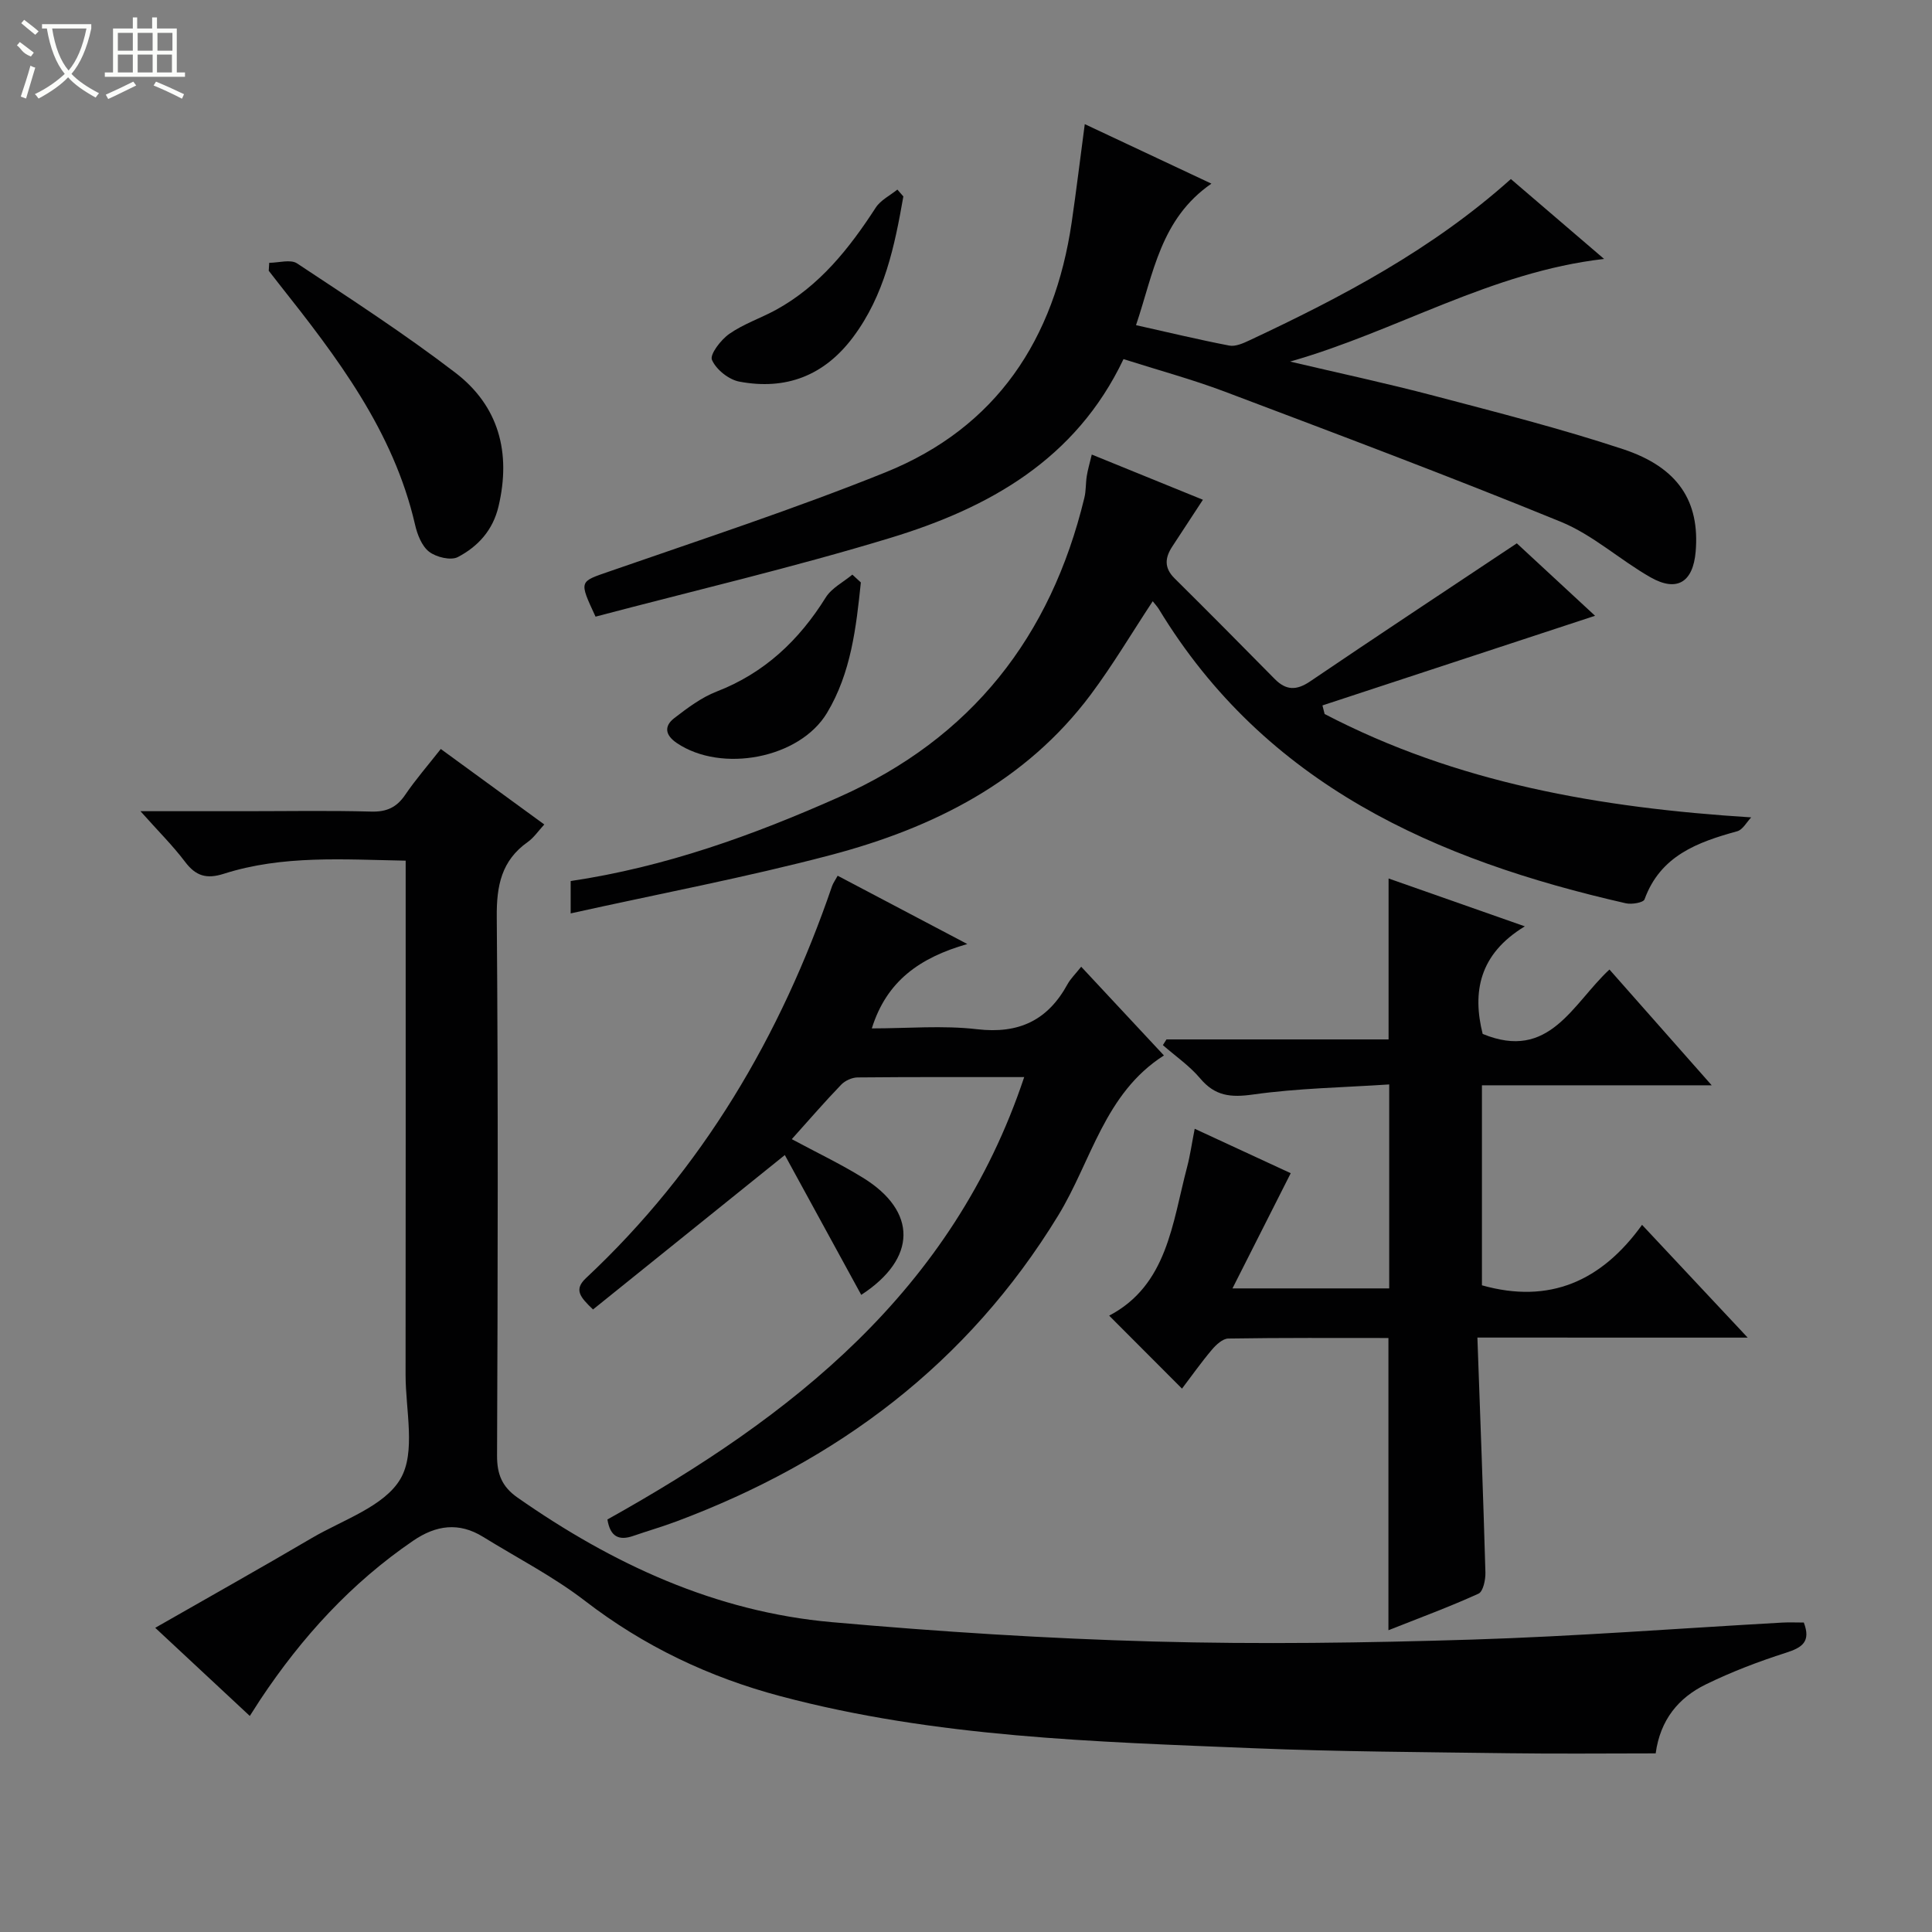
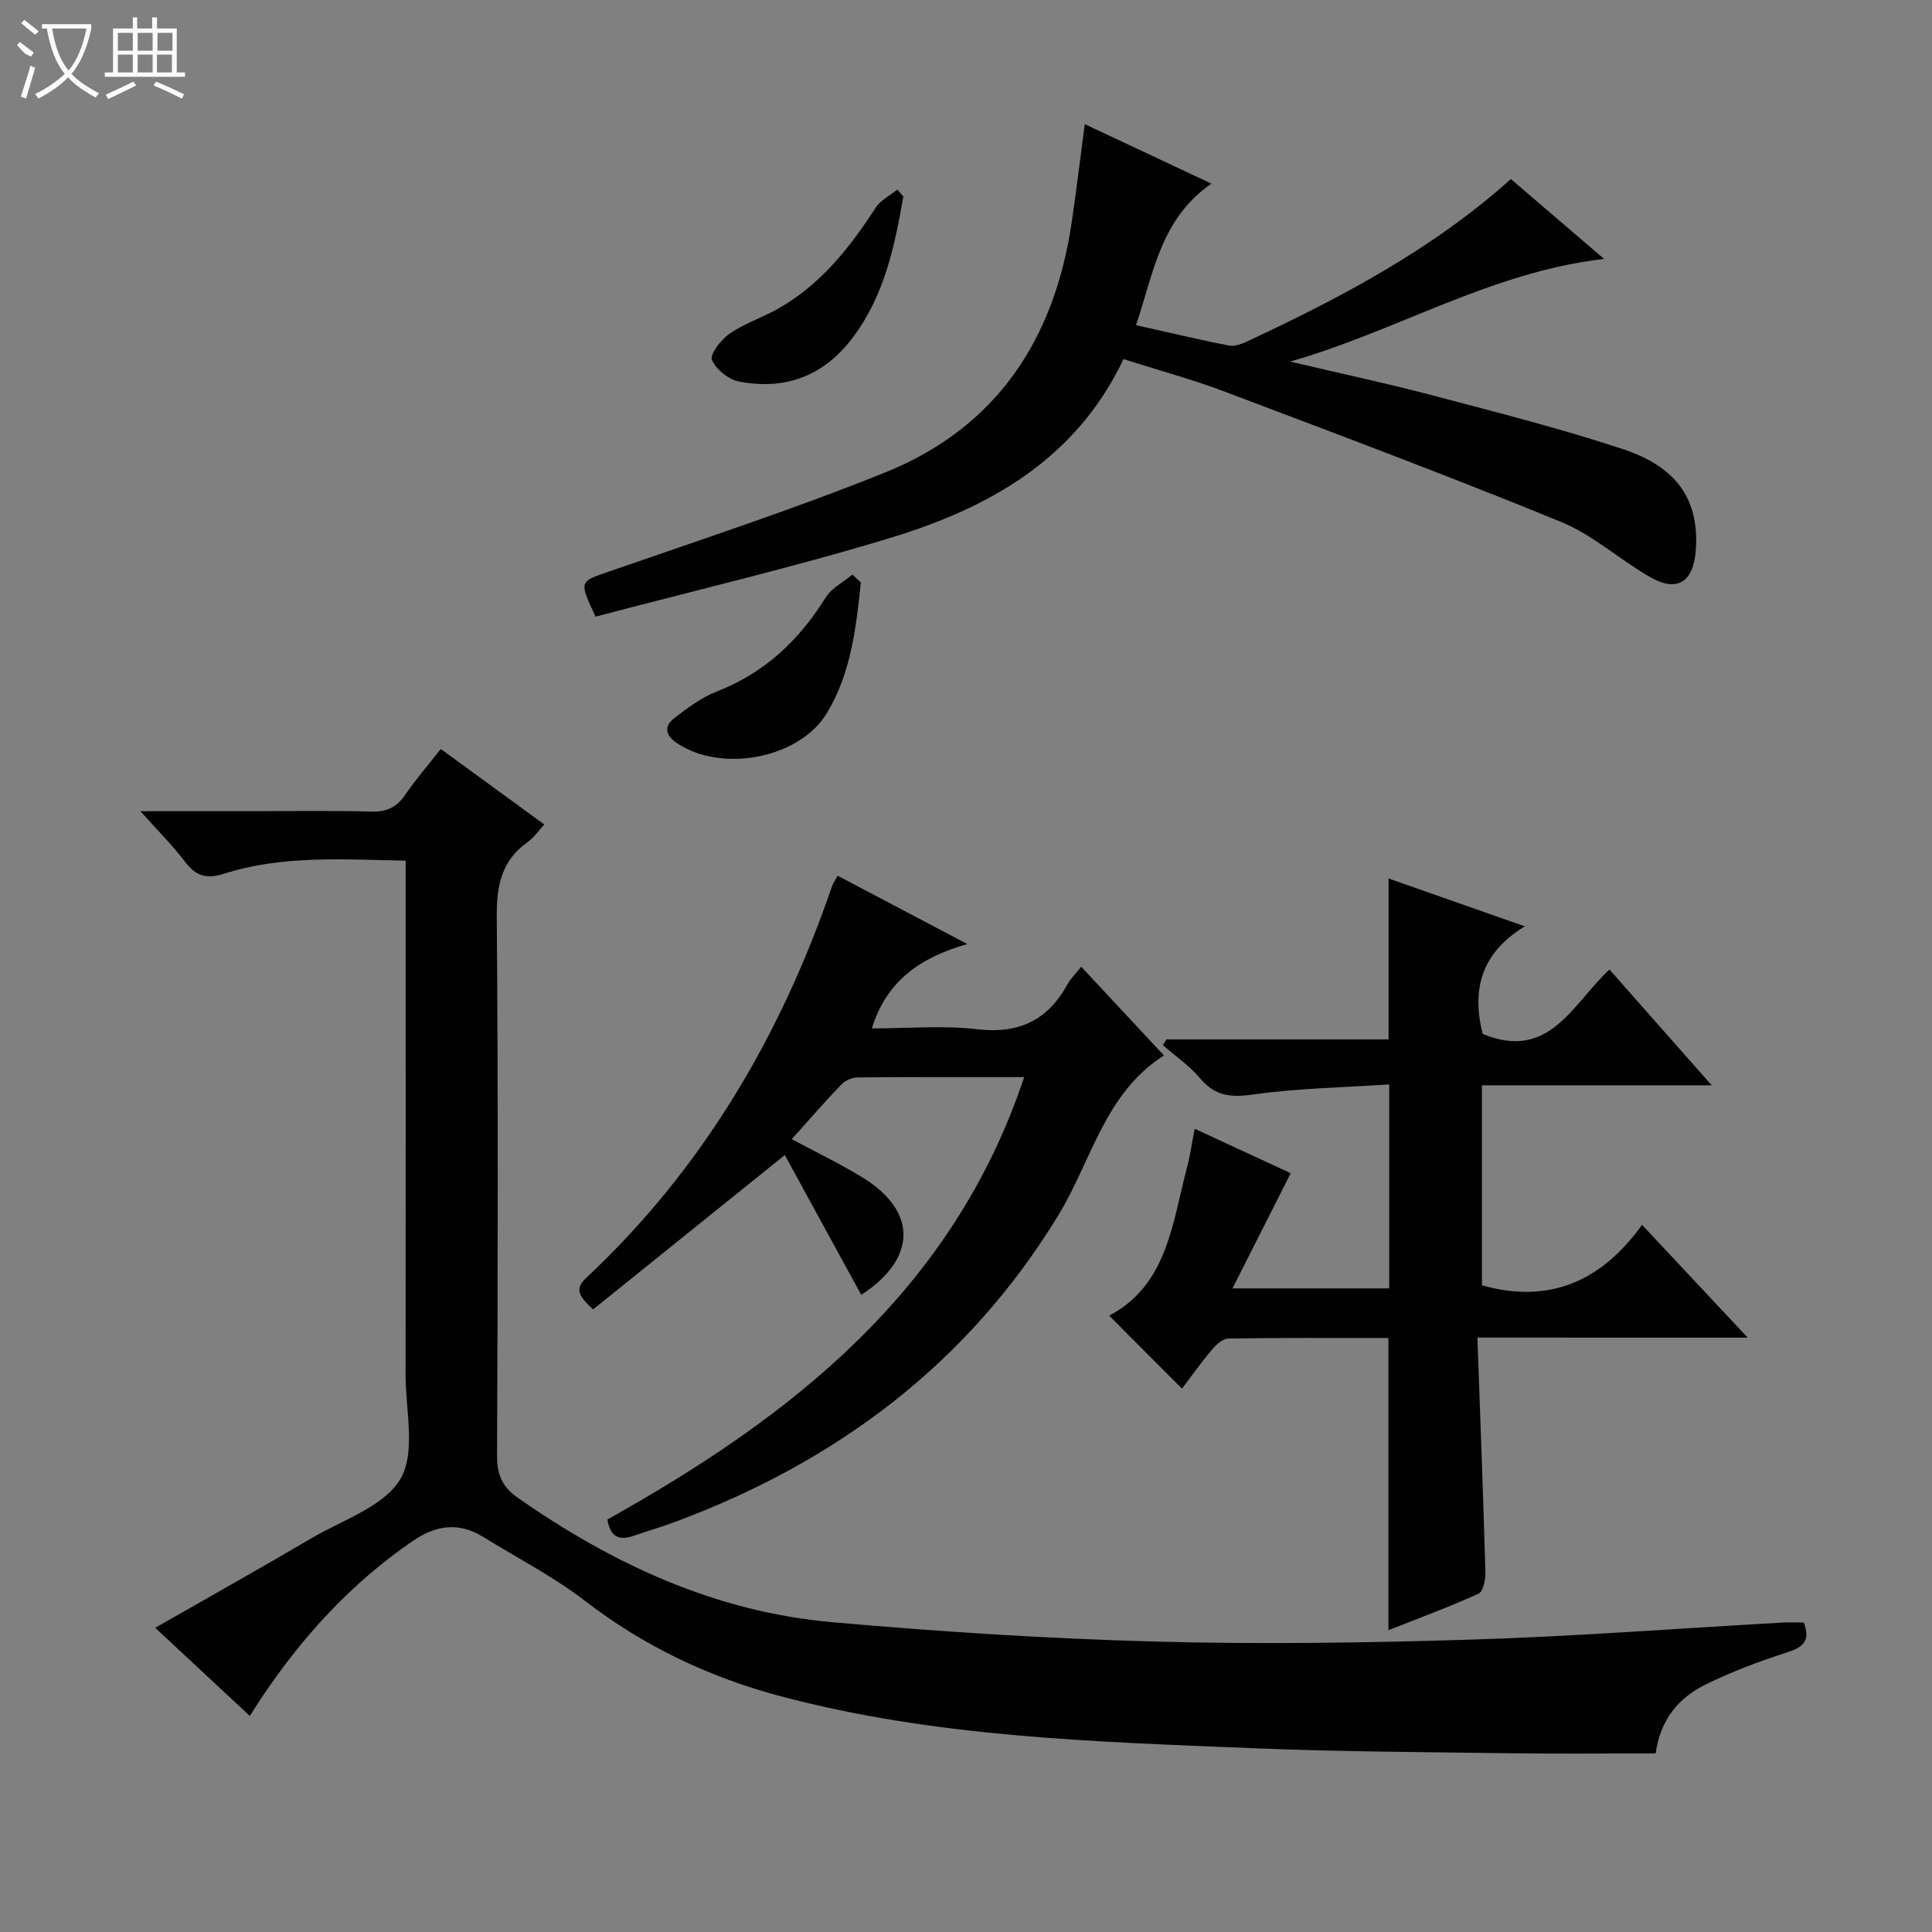
<svg xmlns="http://www.w3.org/2000/svg" enable-background="new 0 0 400 400" viewBox="0 0 400 400">
  <rect x="0" y="0" width="400" height="400" fill="#808080" stroke="none" />
  <g fill="#010102">
    <path d="m51.72 355.27c-6.64-6.2-12.93-12.06-19.58-18.25 11.17-6.39 21.84-12.37 32.39-18.57 6.45-3.79 15.03-6.55 18.38-12.27 3.22-5.5 1.06-14.22 1.06-21.52.04-33.5.02-66.99.02-100.49 0-1.82 0-3.63 0-5.98-12.83-.23-25.43-1.19-37.67 2.72-3.52 1.12-5.76.49-7.98-2.45-2.57-3.4-5.63-6.43-9.26-10.51h21.78c8.67 0 17.34-.16 26 .08 3.2.09 5.27-.87 7.04-3.48 2.14-3.15 4.65-6.03 7.36-9.48 7.06 5.15 13.97 10.19 21.43 15.63-1.25 1.35-2.16 2.73-3.42 3.62-5.46 3.86-6.48 9.06-6.42 15.53.3 37.16.21 74.32.06 111.49-.02 3.9 1.04 6.48 4.24 8.72 19.67 13.76 40.97 23.65 65.07 25.79 22.17 1.97 44.43 3.4 66.68 4.01 21.94.6 43.92.28 65.86-.4 21.43-.67 42.82-2.32 64.23-3.52 1.47-.08 2.94-.01 4.47-.01 1.51 3.97-.33 5.18-3.71 6.26-5.66 1.81-11.27 3.95-16.6 6.56-5.62 2.75-9.42 7.31-10.36 14.27-10.14 0-20.26.11-30.38-.03-17.64-.24-35.3-.32-52.93-1.04-32.86-1.35-65.8-2.24-97.88-10.77-14.79-3.93-28.28-10.34-40.5-19.75-6.55-5.04-14.03-8.88-21.1-13.25-4.99-3.08-9.72-2.42-14.44.8-12.85 8.76-23.09 20.01-31.65 32.88-.62.95-1.23 1.92-2.19 3.41z" />
    <path d="m305.88 276.93c.6 16.78 1.21 32.71 1.66 48.64.04 1.5-.47 3.94-1.43 4.38-6.02 2.74-12.25 5.03-18.65 7.57 0-20.28 0-40.11 0-60.5-10.96 0-22.06-.07-33.16.11-1.17.02-2.55 1.31-3.42 2.35-2.24 2.65-4.24 5.5-6.16 8.02-5.17-5.18-10.18-10.2-15.08-15.11 12.05-6.32 13.06-19.12 16.14-30.78.63-2.39.97-4.87 1.57-7.91 6.89 3.19 13.58 6.28 19.88 9.2-3.95 7.81-7.84 15.5-12.06 23.85h32.45c0-13.77 0-27.47 0-42.23-9.48.63-18.93.78-28.21 2.09-4.63.65-7.85.32-10.93-3.34-2.2-2.61-5.12-4.61-7.72-6.89.25-.39.5-.79.75-1.18h45.98c0-11.27 0-22.11 0-33.32 8.99 3.16 17.96 6.31 28.21 9.91-9.52 5.77-10.88 13.7-8.73 22.27 13.81 5.73 18.6-6.24 26.25-13.33 6.96 7.88 13.75 15.57 21.17 23.97-16.22 0-31.71 0-47.57 0v41.41c14 3.94 24.77-.87 33.15-12.52 7.46 7.97 14.31 15.29 21.87 23.35-18.98-.01-36.88-.01-55.96-.01z" />
    <path d="m312.81 37.07c6.48 5.56 12.64 10.83 19.3 16.54-23.43 2.68-43.1 15.04-65.02 21.25 9.93 2.34 19.91 4.47 29.77 7.07 13.13 3.46 26.32 6.81 39.19 11.07 11.46 3.79 15.89 10.87 15.02 21.2-.54 6.34-3.86 8.44-9.34 5.33-6.33-3.6-11.93-8.78-18.58-11.5-23.01-9.41-46.3-18.15-69.56-26.94-6.79-2.56-13.82-4.46-20.98-6.74-9.89 20.82-27.91 30.82-48.22 37-20.24 6.16-40.89 10.98-61.09 16.32-3.48-7.5-3.38-7.19 2.89-9.37 19.11-6.64 38.37-12.95 57.12-20.5 23.04-9.29 35.02-27.59 38.57-51.76.96-6.56 1.75-13.14 2.71-20.34 8.45 3.97 16.92 7.95 26.22 12.32-10.55 7.29-11.98 18.57-15.61 29.3 6.77 1.51 13.02 3.02 19.32 4.23 1.28.24 2.88-.48 4.18-1.09 19.15-8.98 37.81-18.79 54.11-33.39z" />
-     <path d="m274.25 147.83c27.38 14.28 56.94 19.42 88.32 21.4-.95.99-1.75 2.55-2.89 2.87-8.23 2.27-15.91 5.05-19.2 14.11-.24.67-2.64 1.08-3.85.81-39.36-8.95-74.6-24.49-96.69-60.89-.34-.56-.81-1.05-1.28-1.65-4.3 6.51-8.23 13.16-12.82 19.31-13.51 18.08-32.62 27.62-53.75 33.21-17.61 4.65-35.55 8.03-53.94 12.11 0-3.09 0-4.79 0-6.7 19.59-2.91 37.78-9.47 55.6-17.4 27.39-12.18 43.8-33.16 50.76-61.96.35-1.44.26-2.98.49-4.46.2-1.29.58-2.55 1.04-4.48 7.7 3.13 15.14 6.16 23.01 9.36-2.22 3.4-4.26 6.53-6.32 9.65-1.55 2.34-1.75 4.44.45 6.62 6.96 6.89 13.85 13.85 20.72 20.82 2.36 2.4 4.52 2.44 7.37.5 13.99-9.49 28.11-18.8 42.77-28.57 4.69 4.35 10.46 9.69 16.2 15-19.17 6.3-37.8 12.43-56.44 18.56.16.59.3 1.18.45 1.78z" />
    <path d="m212.05 223c-11.86 0-23.18-.04-34.49.07-1.15.01-2.59.66-3.4 1.5-3.44 3.57-6.68 7.33-10.23 11.28 5.21 2.8 10.12 5.14 14.72 7.98 11.29 6.95 11.23 16.73-.34 24.26-5.31-9.72-10.64-19.47-15.82-28.95-13.74 11.06-26.73 21.52-39.71 31.97-2.75-2.62-3.98-4.13-1.44-6.51 24.1-22.56 40.3-50.11 50.93-81.14.21-.61.62-1.15 1.16-2.15 8.57 4.51 17.03 8.97 26.84 14.14-9.87 2.83-16.71 7.67-19.77 17.47 7.39 0 14.68-.66 21.8.17 8.66 1.01 14.64-1.85 18.73-9.34.63-1.14 1.62-2.08 2.82-3.6 5.66 6.07 11.17 11.98 17.13 18.37-12.32 7.85-15 21.87-21.9 33.15-18.76 30.71-45.76 50.86-79.02 63.32-2.94 1.1-5.97 1.97-8.94 3-2.94 1.02-4.78.22-5.36-3.4 38.03-21.25 71.46-47.18 86.29-91.59z" />
-     <path d="m55.74 54.41c1.95 0 4.41-.77 5.76.12 11.07 7.33 22.24 14.57 32.77 22.63 9 6.89 11.57 16.54 8.95 27.66-1.17 4.98-4.27 8.33-8.42 10.51-1.46.77-4.49.03-5.96-1.1-1.52-1.18-2.45-3.58-2.91-5.61-4.47-19.42-16.18-34.7-28.17-49.84-.71-.9-1.42-1.82-2.12-2.72.02-.55.06-1.1.1-1.65z" />
+     <path d="m55.74 54.41z" />
    <path d="m178.23 120.59c-.97 9.33-2.03 18.72-7 27-5.67 9.46-21.85 12.5-31.1 6.25-2.43-1.64-2.68-3.5-.53-5.16 2.73-2.1 5.6-4.27 8.77-5.5 9.91-3.84 17.05-10.6 22.59-19.48 1.22-1.96 3.64-3.17 5.51-4.73.59.55 1.17 1.09 1.76 1.62z" />
    <path d="m187.03 40.67c-1.8 10.29-3.9 20.43-10.4 29.12-6.01 8.04-13.96 11.03-23.56 9.22-2.19-.41-4.82-2.51-5.67-4.51-.48-1.12 1.86-4.17 3.6-5.38 2.95-2.06 6.49-3.24 9.68-4.98 9.01-4.95 15.15-12.7 20.63-21.15 1.01-1.56 2.96-2.51 4.48-3.74.4.48.82.95 1.24 1.42z" />
  </g>
  <path d="m6.4 11.7c-2-.8-1.9-1.6-2.9-2.3l.6-.7c.9.7 1.9 1.4 2.9 2.2zm-2.1 8.3c.7-2.1 1.4-4.2 2-6.4.2.1.6.3 1 .4-.7 2.3-1.3 4.4-1.9 6.4zm3-12.8c-1.1-.9-2.1-1.7-2.9-2.4l.6-.7c1 .8 2 1.5 3 2.4zm1.4-1.3v-.9h10.2v.9c-.9 4.2-2.3 7.3-4.1 9.4 1.3 1.4 3.2 2.7 5.7 4-.2.2-.4.5-.7.9-2.5-1.4-4.4-2.7-5.7-4.2-1.4 1.5-3.5 3-6.1 4.4 0 0 0 0-.1-.1-.3-.4-.5-.7-.7-.8 2.7-1.3 4.7-2.8 6.2-4.2-1.8-2.2-3-5.3-3.7-9.4zm9.2 0h-7.1c.6 3.8 1.7 6.7 3.4 8.7 1.7-2 2.9-4.8 3.7-8.7z" fill="#fbfcfa" />
  <path d="m31.6 3.6h.9v2.3h4.1v9.1h1.7v.9h-16.6v-.9h1.7v-9.1h4.1v-2.3h.9v2.3h3.1v-2.3zm-4 13.3.6.8c-1.9.9-3.8 1.9-5.8 2.8-.2-.3-.3-.6-.5-.9 2-.9 3.9-1.8 5.7-2.7zm-3.2-10.1v3.7h3.1v-3.7zm0 4.5v3.7h3.1v-3.7zm4.1-4.5v3.7h3.1v-3.7zm0 4.5v3.7h3.1v-3.7zm9.1 9.1c-2.1-1.1-4.1-2-5.8-2.7l.5-.8c2.2.9 4.1 1.8 5.8 2.6l-.4.9zm-1.9-13.6h-3.1v3.7h3.1zm-3.2 4.5v3.7h3.1v-3.7z" fill="#fbfcfa" />
</svg>